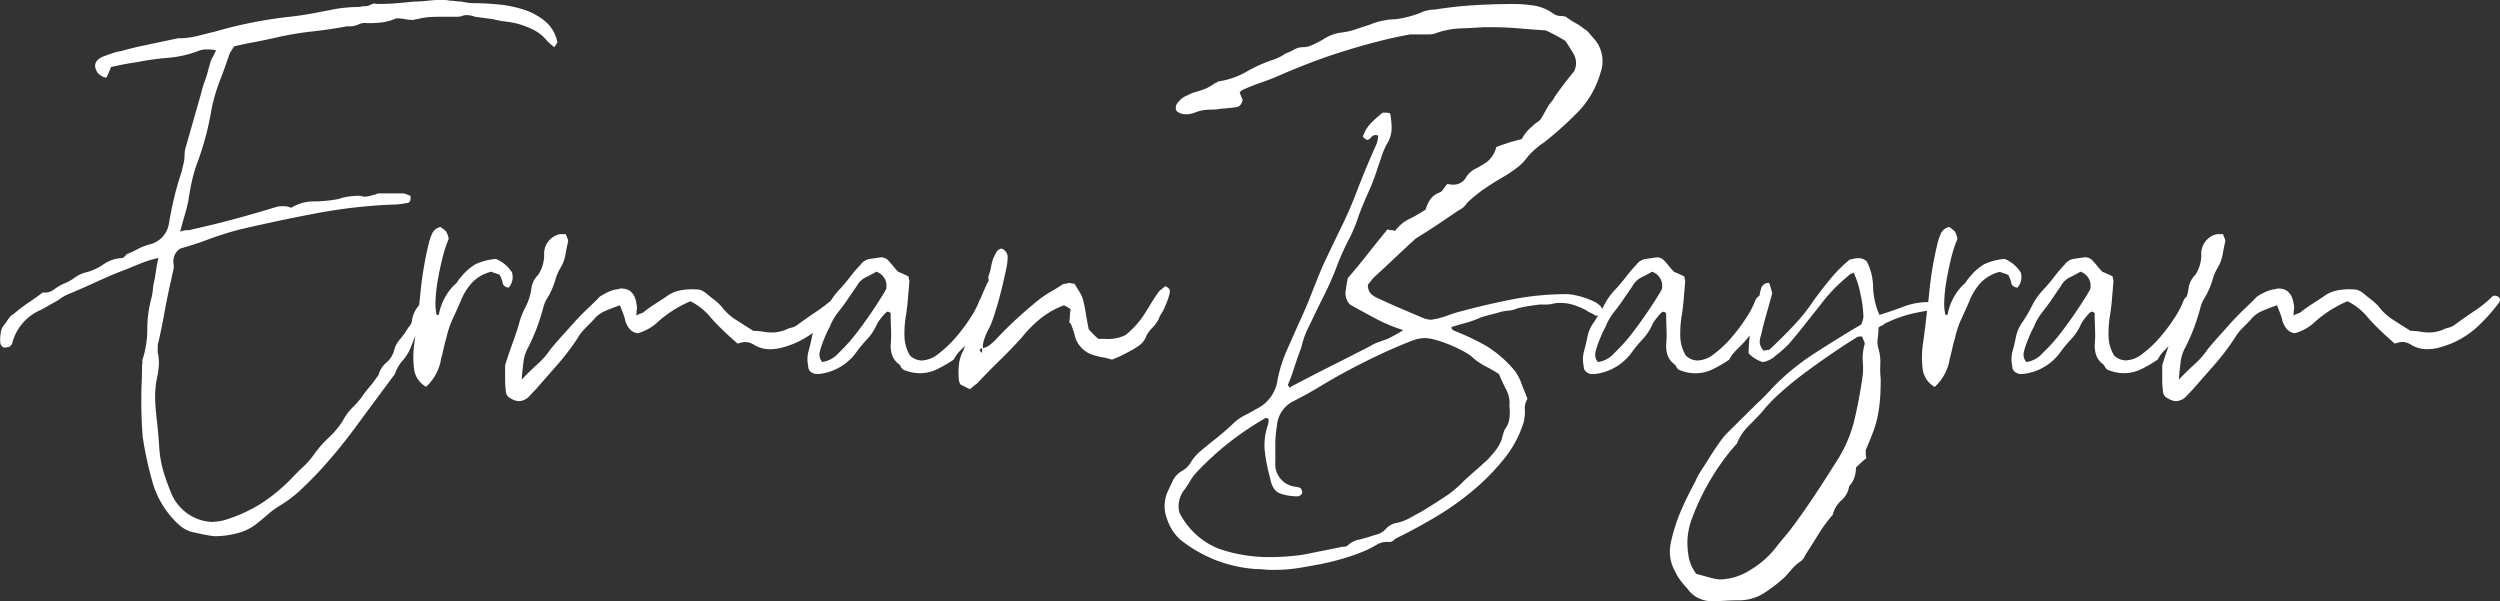
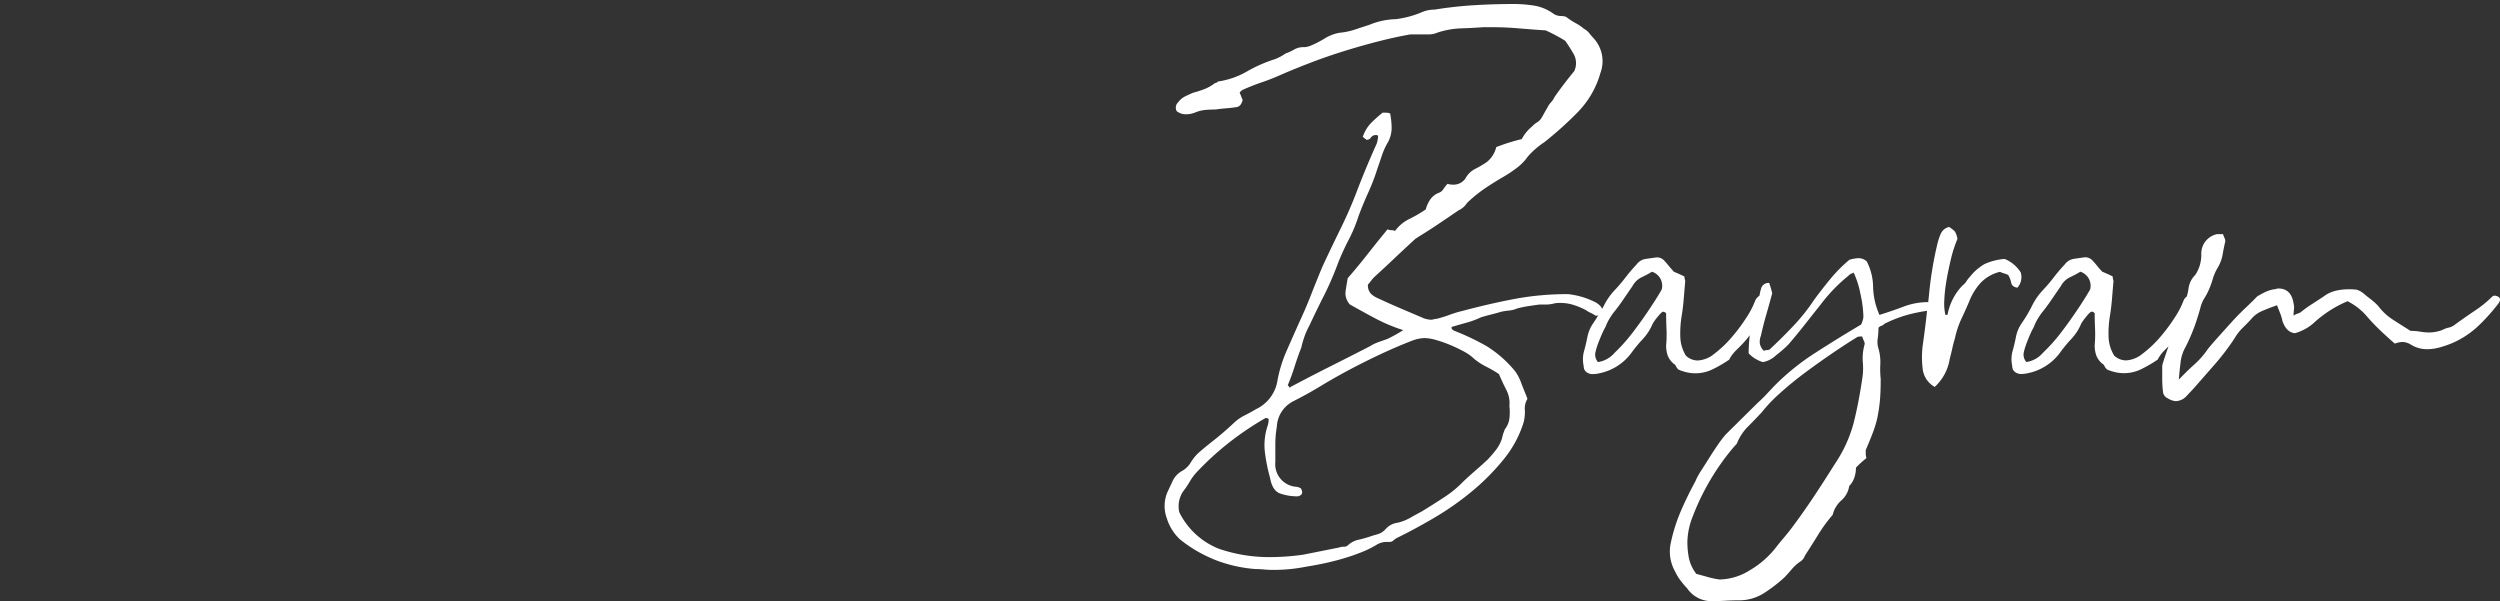
<svg xmlns="http://www.w3.org/2000/svg" width="267.943" height="64.412" viewBox="0 0 267.943 64.412">
  <rect x="0" y="0" width="267.943" height="64.412" fill="#333333" stroke="none" />
  <g id="Group_1839" data-name="Group 1839" transform="translate(0 0)">
-     <path id="Path_9134" data-name="Path 9134" d="M-441.551,297.3a3.667,3.667,0,0,0-1.729-1.456,6.4,6.4,0,0,0-2.171.557,5.542,5.542,0,0,0-1.528,1.328,3.32,3.32,0,0,0-.4.514,1.484,1.484,0,0,1-.4.428,6.076,6.076,0,0,0-1.608,3.084c0,.057-.028.085-.081.085h-.161a5.38,5.38,0,0,1-.121-1.585,16.408,16.408,0,0,1,.241-2.141q.2-1.156.483-2.313a13.359,13.359,0,0,1,.684-2.1,2.365,2.365,0,0,0-.282-.813,4.96,4.96,0,0,0-.6-.471,1.274,1.274,0,0,0-.884.685,6.1,6.1,0,0,0-.4,1.2,38.953,38.953,0,0,0-.884,5.4c-.033.36-.078.726-.115,1.088-.029.036-.055.076-.086.111a3.067,3.067,0,0,0-.684,1.542.8.8,0,0,1-.121.385,1.975,1.975,0,0,1-.282.385,8.281,8.281,0,0,1-.884,1.242,2.888,2.888,0,0,0-.643,1.242,2.581,2.581,0,0,1-.8,1.242,2.622,2.622,0,0,0-.8,1.156.71.71,0,0,1-.241.429,11.966,11.966,0,0,1-.844,1.113,11.621,11.621,0,0,0-.844,1.114,11.684,11.684,0,0,1-.965,1.071,5.277,5.277,0,0,0-.965,1.327,8.966,8.966,0,0,1-1.528,1.841,11.446,11.446,0,0,0-1.608,1.842,8.2,8.2,0,0,1-1.126,1.284q-.645.6-1.287,1.284a18.852,18.852,0,0,1-3.3,2.7,16.034,16.034,0,0,1-3.94,1.756,6.445,6.445,0,0,1-1.206.172,4.8,4.8,0,0,1-2.734-.942,4.958,4.958,0,0,1-1.608-1.97,24.031,24.031,0,0,1-.884-2.4,12.177,12.177,0,0,1-.483-2.741q-.081-1.369-.237-2.741-.154-1.2-.194-2.312a10.356,10.356,0,0,1,.194-2.313,8.419,8.419,0,0,0,.2-1.371,4.785,4.785,0,0,0-.121-1.371v-.77q.4-1.712.724-3.512t.724-3.512q.079-.428.2-.9a2.062,2.062,0,0,0,.04-.9,1.626,1.626,0,0,1,.724-1.542q1.527-.427,3.136-1.028a32.362,32.362,0,0,1,3.3-1.028q4.019-.942,8.081-1.713a56.519,56.519,0,0,1,8.162-.943,7.405,7.405,0,0,0,.8-.042,7.566,7.566,0,0,0,.8-.129c.322,0,.455-.257.4-.77-.161-.056-.309-.114-.442-.172a1.132,1.132,0,0,0-.442-.086h-2.493a.684.684,0,0,0-.321.086.681.681,0,0,1-.322.086,2.632,2.632,0,0,1-.884.171h-.161a1.332,1.332,0,0,0-.563-.085,7.152,7.152,0,0,0-1.045.085,5.726,5.726,0,0,0-1.046.257,14.38,14.38,0,0,1-2.653.257,4.566,4.566,0,0,0-2.413.685,2.126,2.126,0,0,0-.965-.171,1.993,1.993,0,0,0-.643.086q-2.252.687-4.463,1.285t-4.543,1.113a1.674,1.674,0,0,1-.563.086,1.893,1.893,0,0,0-.724.171q.242-.941.483-1.756t.4-1.585q.16-1.112.4-2.184a14.378,14.378,0,0,1,.643-2.1,31.2,31.2,0,0,0,1.447-5.568,18.986,18.986,0,0,1,.884-3q.562-1.456,1.045-2.912l.483-.771q1.125-.258,2.251-.471t2.251-.471a32.932,32.932,0,0,1,3.78-.642q1.929-.213,3.779-.557h.322a2.356,2.356,0,0,0,.965-.214,1.646,1.646,0,0,1,.965-.128,12.685,12.685,0,0,0,1.568-.086,5.576,5.576,0,0,0,1.488-.429,4.768,4.768,0,0,1,.965.086,3.851,3.851,0,0,0,.8.085.522.522,0,0,0,.241-.042.523.523,0,0,1,.242-.043,6.725,6.725,0,0,1,1.206-.215c.375-.028.777-.043,1.206-.043h1.849a1.677,1.677,0,0,0,.563-.086,1.313,1.313,0,0,1,.563-.086,2.52,2.52,0,0,1,.8.171l1.93.257a9.656,9.656,0,0,0,1.367.257,9.9,9.9,0,0,1,1.367.257,9.659,9.659,0,0,1,1.648.643,4.486,4.486,0,0,1,1.408,1.156,4.1,4.1,0,0,0,.362.343c.133.115.281.229.442.342l.322-.514a3.935,3.935,0,0,0-1.367-2.3,7.077,7.077,0,0,0-2.372-1.248,13.19,13.19,0,0,0-2.774-.529q-1.447-.123-2.573-.124a6.3,6.3,0,0,1-1.206-.171,3.9,3.9,0,0,1-.6-.043,4.079,4.079,0,0,0-.6-.043,4.08,4.08,0,0,0-.965-.086,12.492,12.492,0,0,0-1.447.086,11.571,11.571,0,0,1-1.367.086q-.886.086-1.809.171t-1.81.086h-.562a.418.418,0,0,0-.362,0c-.134.057-.255.11-.362.164a1.5,1.5,0,0,1-.483.081,2.371,2.371,0,0,0-.563.08q-.563,0-1.085.04c-.35.026-.737.067-1.166.121q-1.287.243-2.533.484t-2.614.4a46.038,46.038,0,0,0-7.88,1.542q-1.046.257-2.051.514a8.587,8.587,0,0,1-2.131.257l-1.206.256q-1.2.258-2.435.514t-2.421.6a5.656,5.656,0,0,0-1.033.257l-.954.343q-1.28.6-.555,1.713a1.564,1.564,0,0,0,.563.428c.053.058.187.086.4.086.214-.457.374-.827.482-1.114q.724-.171,1.407-.3t1.327-.215a27.811,27.811,0,0,1,3.337-.471,11.952,11.952,0,0,0,3.256-.729,2.131,2.131,0,0,1,.965-.171,4.066,4.066,0,0,1,.964.086l-.241.514a4.382,4.382,0,0,1-.241.429,2.941,2.941,0,0,0-.161.471c-.054.2-.108.386-.161.557a10.869,10.869,0,0,1-.4,1.328,10.617,10.617,0,0,0-.4,1.328l-1.689,5.91a2.981,2.981,0,0,0-.08.685,4.284,4.284,0,0,1-.08.771l-.241,1.028q-.483,1.457-.8,2.784t-.562,2.783a2.721,2.721,0,0,1-2.091,2.227,5.685,5.685,0,0,0-1.206.471,12.2,12.2,0,0,1-1.206.557l-.282.3a.374.374,0,0,1-.281.129,3.842,3.842,0,0,0-1.97.685,5.488,5.488,0,0,1-1.889.857,3.441,3.441,0,0,0-1.166.556,5.215,5.215,0,0,1-1.166.643,6.082,6.082,0,0,0-1.086.642,1.549,1.549,0,0,1-1.166.3q-.8.6-1.568,1.114a17.41,17.41,0,0,0-1.568,1.2,1.427,1.427,0,0,0-.522.471q-.2.3-.442.642a1.544,1.544,0,0,0-.4.814,5.319,5.319,0,0,0-.08.9q0,.687.483.771a.829.829,0,0,0,.282-.043.844.844,0,0,1,.281-.043.453.453,0,0,1,.161-.214.138.138,0,0,0,.08-.129,5.284,5.284,0,0,1,3.056-3.6q.482-.258.925-.514t.925-.514a4.816,4.816,0,0,1,1.367-.77q1.607-.684,3.1-1.371t3.1-1.284q.8-.342,1.568-.642a9.418,9.418,0,0,1,1.648-.471,9.728,9.728,0,0,0-.241,1.156c-.054.372-.108.728-.161,1.071a6.146,6.146,0,0,0-.2,1.113,6.278,6.278,0,0,1-.2,1.114,12.486,12.486,0,0,0-.4,3.169,10.536,10.536,0,0,1-.483,3.169.409.409,0,0,0-.04.3.417.417,0,0,1-.04.3q0,.944-.04,1.928t-.04,1.927c0,.629.013,1.284.037,1.97s.064,1.342.116,1.97a39.893,39.893,0,0,0,1.041,4.8,9.865,9.865,0,0,0,2.344,4.111,6.206,6.206,0,0,0,.8.728,3.362,3.362,0,0,0,.884.471q.241.084,1.327.3a10.7,10.7,0,0,0,1.326.214,9.694,9.694,0,0,0,2.332-.3,5.6,5.6,0,0,0,2.091-.984q.642-.514,1.286-1.072a9.519,9.519,0,0,1,1.367-.984,12.956,12.956,0,0,0,2.131-1.628q1-.941,1.89-1.884A54.847,54.847,0,0,0-458.2,313.7q2.051-2.782,3.9-5.268a1.149,1.149,0,0,0,.241-.386c.053-.141.107-.27.161-.385a4.29,4.29,0,0,1,.482-.771,4.887,4.887,0,0,0,.965-1.456c.178-.427.356-.879.535-1.346-.046.335-.084.667-.134,1a10.345,10.345,0,0,0,0,2.569,2.53,2.53,0,0,0,1.287,1.885,5.138,5.138,0,0,0,1.608-3c.107-.4.2-.784.282-1.156s.173-.727.281-1.07a9.635,9.635,0,0,1,.684-2.056q.441-.942.844-1.884a6.39,6.39,0,0,1,1.247-2.013,4.227,4.227,0,0,1,2.051-1.156,2.425,2.425,0,0,0,.442.171,2.628,2.628,0,0,1,.443.172,2.811,2.811,0,0,1,.321.857c.053.286.268.457.643.513A1.721,1.721,0,0,0-441.551,297.3Z" transform="translate(496.431 -268.09)" fill="#fff" />
-     <path id="Path_9135" data-name="Path 9135" d="M-327.06,317.923a6.525,6.525,0,0,0,.2-.685q.16-.514-.483-.771a2.605,2.605,0,0,1-.4.343,1.5,1.5,0,0,0-.4.429q-.482.686-.884,1.371t-.884,1.37a9.931,9.931,0,0,1-1.648,1.714,4.06,4.06,0,0,1-2.211.428h-.724a5.5,5.5,0,0,1-.6-.557c-.189-.2-.336-.356-.442-.471q-.241-1.285-.362-2.013a11.131,11.131,0,0,0-.242-1.156,3.144,3.144,0,0,0-.362-.814q-.242-.385-.563-.9a1.211,1.211,0,0,1-.322-.042,1.243,1.243,0,0,0-.321-.043.683.683,0,0,1-.321.085.688.688,0,0,0-.321.086q-.645.43-1.246.771a10.44,10.44,0,0,0-1.166.77q-1.287,1.028-2.452,2.1t-2.292,2.268a6.172,6.172,0,0,1-.643.576,1.735,1.735,0,0,1-.724.331,2.347,2.347,0,0,1,.161-.99,5.592,5.592,0,0,1,.442-1.028,5.685,5.685,0,0,0,.442-1.028q.161-.427.443-1.371t.523-1.927q.241-.984.442-1.927a7.521,7.521,0,0,0,.2-1.371,1,1,0,0,0-.643-1.028.781.781,0,0,0-.563.386c-.108.2-.215.414-.322.642a4.812,4.812,0,0,0-.241.9,4.945,4.945,0,0,1-.241.9.729.729,0,0,0-.041.428.485.485,0,0,1-.12.429c-.273.58-.516,1.144-.745,1.7a.913.913,0,0,0-.14.268,9.217,9.217,0,0,1-.925,1.756,18.449,18.449,0,0,1-1.569,2.1,11.972,11.972,0,0,1-1.849,1.756,3.032,3.032,0,0,1-1.769.728,1.855,1.855,0,0,1-1.287-.514,4.1,4.1,0,0,1-.6-1.97,11.6,11.6,0,0,1,.121-2.142q.16-.942.241-1.927t.161-1.927a.765.765,0,0,0-.04-.215.955.955,0,0,1-.041-.3q-.322-.172-1.125-.514c-.215-.227-.4-.441-.563-.643s-.321-.385-.482-.556a1.06,1.06,0,0,0-.8-.343q-.646.086-1.206.171a1.492,1.492,0,0,0-.965.6,17.738,17.738,0,0,0-1.166,1.37,17.652,17.652,0,0,1-1.166,1.371,7.041,7.041,0,0,0-.856,1.118,15.082,15.082,0,0,1-1.516,1.152q-1.327.9-2.131,1.5a1.685,1.685,0,0,1-.6.257,2.852,2.852,0,0,0-.684.257,4.1,4.1,0,0,1-1.367.257,5.473,5.473,0,0,1-.965-.086,6.087,6.087,0,0,0-1.046-.086q-.965-.6-1.889-1.2a6.038,6.038,0,0,1-1.568-1.456,6.329,6.329,0,0,0-.8-.728q-.4-.3-.8-.643a2.159,2.159,0,0,0-.724-.386,6.059,6.059,0,0,0-.884-.043,5.787,5.787,0,0,0-1.407.171,3.426,3.426,0,0,0-1.246.6q-.645.429-1.247.814a14.331,14.331,0,0,0-1.246.9,1.524,1.524,0,0,1-.321.128,1.339,1.339,0,0,0-.4.214,4.451,4.451,0,0,1,.041-.685,1.618,1.618,0,0,0-.041-.6q-.245-1.626-1.63-1.627a.549.549,0,0,0-.245.043.531.531,0,0,1-.244.043,3.668,3.668,0,0,0-.937.3,8.464,8.464,0,0,0-.856.471q-.49.514-1.263,1.242t-1.507,1.542l-1.426,1.585q-.693.77-1.1,1.284a8.936,8.936,0,0,1-1.427,1.627q-.774.687-1.669,1.627.083-1.028.2-1.927a4.2,4.2,0,0,1,.532-1.585,20.244,20.244,0,0,0,1.308-3.255q.162-.514.285-.985a3.636,3.636,0,0,1,.369-.9,7.112,7.112,0,0,0,.531-.985,10.5,10.5,0,0,0,.368-.985,5.289,5.289,0,0,1,.573-1.371,4.069,4.069,0,0,0,.53-1.413q.122-.726.286-1.413a.817.817,0,0,0-.08-.343,3.245,3.245,0,0,1-.161-.428h-.643a2.126,2.126,0,0,0-1.688,2.142,3.859,3.859,0,0,1-.643,2.227,2.458,2.458,0,0,0-.724,1.456,6.057,6.057,0,0,1-.643,2.013,7.847,7.847,0,0,0-.724,1.927q-.32,1.028-.684,2.013t-.684,2.013a1.282,1.282,0,0,0-.08.514v1.284a11.224,11.224,0,0,0,.08,1.285.857.857,0,0,0,.523.728,1.838,1.838,0,0,0,.844.3,1.644,1.644,0,0,0,1.206-.6l.724-.77,2.252-2.57a25.663,25.663,0,0,0,2.091-2.741,5.488,5.488,0,0,1,.884-1.157q.482-.47.884-.9a3.076,3.076,0,0,1,1.166-.9q.682-.3,1.648-.642.168.43.337.856a5.092,5.092,0,0,1,.253.857q.422,1.2,1.34,1.286a5.828,5.828,0,0,0,1.046-.429,4.96,4.96,0,0,0,.884-.6,12.528,12.528,0,0,1,3.7-2.4,6.741,6.741,0,0,1,1.93,1.456,19.814,19.814,0,0,0,1.488,1.585q.844.815,1.648,1.5a3.914,3.914,0,0,1,.442-.128,2.146,2.146,0,0,1,.442-.043,1.817,1.817,0,0,1,.8.257,3.22,3.22,0,0,0,1.769.514,4.931,4.931,0,0,0,1.286-.171,11.217,11.217,0,0,0,1.287-.429,10.066,10.066,0,0,0,2.042-1.16,3.992,3.992,0,0,0-.113.432q-.16.815-.4,1.67a3.35,3.35,0,0,0,0,1.457c0,.457.269.742.8.857a3.535,3.535,0,0,0,.884-.086,5.668,5.668,0,0,0,3.458-2.227,15.225,15.225,0,0,1,1.206-1.456,5.516,5.516,0,0,0,1.046-1.627,5.274,5.274,0,0,1,.522-.729c.294-.37.5-.556.6-.556a.458.458,0,0,1,.321.171q0,.857.04,1.671a13.307,13.307,0,0,1-.04,1.756,3.278,3.278,0,0,0,.161,1.07,2.153,2.153,0,0,0,.643.9.549.549,0,0,1,.241.257,1.293,1.293,0,0,0,.241.342,1.331,1.331,0,0,0,.4.171,4.289,4.289,0,0,0,1.447.257,4.19,4.19,0,0,0,1.85-.428,14.243,14.243,0,0,0,1.769-1.028,3.883,3.883,0,0,1,.724-.985c.162-.156.325-.327.488-.493-.052.171-.106.335-.166.488a4.113,4.113,0,0,0-.483,1.553,8.763,8.763,0,0,0,0,1.665,1.6,1.6,0,0,0,.161.428q.645.344,1.046.514a4.911,4.911,0,0,1,.724-.6q1.206-1.285,2.452-2.5t2.372-2.463a12.958,12.958,0,0,1,2.051-2.056,9.1,9.1,0,0,1,2.452-1.371,3.525,3.525,0,0,1,.723.429,2.8,2.8,0,0,0-.08.642,4.168,4.168,0,0,1-.08.729c.16.171.241.286.241.342a8.722,8.722,0,0,1,.4,1.285,2.927,2.927,0,0,0,1.93,1.9,5.948,5.948,0,0,0,1,.247,6.166,6.166,0,0,1,1.005.248,13.943,13.943,0,0,0,1.769-.824,9.623,9.623,0,0,0,1.166-.7,2.1,2.1,0,0,0,.763-1.044,3.688,3.688,0,0,1,.643-.856,3.637,3.637,0,0,0,.643-.857,3.56,3.56,0,0,1,.362-.728,3.586,3.586,0,0,0,.362-.728A7.252,7.252,0,0,0-327.06,317.923Zm-30.194-1.114q-.322.6-1.166,1.884t-1.849,2.612a18.549,18.549,0,0,1-2.05,2.313,2.9,2.9,0,0,1-1.769.985,1.188,1.188,0,0,1-.282-1.028,7.809,7.809,0,0,1,.282-.942q.162-.426.362-.9a9.548,9.548,0,0,1,.442-.9,5.241,5.241,0,0,1,.362-.771c.134-.227.282-.456.443-.685q.561-.684,1.086-1.456t1-1.457a2.217,2.217,0,0,1,.965-.942,10.85,10.85,0,0,0,1.126-.6A1.58,1.58,0,0,1-357.254,316.809Zm10.293,6.814q-.483-.34,0-.514Z" transform="translate(452.217 -285.803)" fill="#fff" />
    <path id="Path_9136" data-name="Path 9136" d="M-178.226,299.227a1.719,1.719,0,0,0,.362-1.627,3.66,3.66,0,0,0-1.728-1.456,6.408,6.408,0,0,0-2.171.557,5.54,5.54,0,0,0-1.528,1.328,3.313,3.313,0,0,0-.4.514,1.5,1.5,0,0,1-.4.428,6.08,6.08,0,0,0-1.608,3.084c0,.057-.028.085-.08.085h-.161a5.381,5.381,0,0,1-.12-1.585,16.314,16.314,0,0,1,.242-2.141q.2-1.156.482-2.313a13.3,13.3,0,0,1,.684-2.1,2.353,2.353,0,0,0-.282-.813,5.005,5.005,0,0,0-.6-.471,1.272,1.272,0,0,0-.884.685,6.138,6.138,0,0,0-.4,1.2,39.038,39.038,0,0,0-.884,5.4c-.024.255-.056.515-.081.771a7.356,7.356,0,0,0-2.612.471q-1.247.472-2.614.9a7.844,7.844,0,0,1-.683-3,6.077,6.077,0,0,0-.684-2.741,1.34,1.34,0,0,0-.884-.342,4.174,4.174,0,0,0-.965.171,15.525,15.525,0,0,0-2.01,2.013q-.885,1.072-1.769,2.27a20.686,20.686,0,0,1-2.171,2.741q-1.206,1.286-2.493,2.484a.487.487,0,0,1-.362.171.771.771,0,0,0-.362.086,1.45,1.45,0,0,1-.442-.813,1.763,1.763,0,0,1,.121-.814q.241-1.112.563-2.227t.643-2.312a9.487,9.487,0,0,0-.322-1.113.817.817,0,0,0-.884.685,2.46,2.46,0,0,0-.141.648c-.056.053-.114.107-.179.165a1.048,1.048,0,0,0-.322.471,9.183,9.183,0,0,1-.925,1.756,18.507,18.507,0,0,1-1.568,2.1,12.006,12.006,0,0,1-1.85,1.756,3.032,3.032,0,0,1-1.769.728,1.853,1.853,0,0,1-1.287-.514,4.1,4.1,0,0,1-.6-1.97,11.641,11.641,0,0,1,.121-2.142q.161-.942.242-1.927t.161-1.927a.768.768,0,0,0-.04-.215.973.973,0,0,1-.04-.3q-.322-.171-1.126-.514-.322-.341-.563-.642t-.482-.556a1.06,1.06,0,0,0-.8-.343q-.645.086-1.206.171a1.49,1.49,0,0,0-.965.6,17.625,17.625,0,0,0-1.166,1.37,17.55,17.55,0,0,1-1.166,1.371,6.862,6.862,0,0,0-1.166,1.671c-.054.111-.123.226-.183.338a.838.838,0,0,0-.178-.295,2.179,2.179,0,0,0-.563-.429,8.57,8.57,0,0,0-2.894-.857,30.671,30.671,0,0,0-5.749.514q-2.7.514-5.589,1.285a11.7,11.7,0,0,0-1.407.428,11.391,11.391,0,0,1-1.407.429.848.848,0,0,0-.281.043.808.808,0,0,1-.281.043,2.465,2.465,0,0,1-.8-.171l-2.412-1.028q-1.207-.514-2.493-1.113a2.426,2.426,0,0,1-.724-.471,1.3,1.3,0,0,1-.322-.985,4.572,4.572,0,0,0,.322-.385,4.654,4.654,0,0,1,.321-.386q1.126-1.027,2.211-2.055t2.211-2.056c.053-.056.093-.086.121-.086s.067-.028.121-.086q1.125-.684,2.211-1.413t2.211-1.5a2.005,2.005,0,0,0,.884-.772,14.388,14.388,0,0,1,1.89-1.542q1-.684,2.05-1.284a15.208,15.208,0,0,0,1.407-.943,5.326,5.326,0,0,0,1.166-1.2,8.638,8.638,0,0,1,1.769-1.542,38.161,38.161,0,0,0,3.578-3.212,9.861,9.861,0,0,0,2.452-4.24,3.633,3.633,0,0,0-.724-3.683c-.161-.172-.321-.357-.483-.558a1.836,1.836,0,0,0-.562-.471,5.024,5.024,0,0,0-.884-.6,7.748,7.748,0,0,1-1.046-.685,1.857,1.857,0,0,0-.6-.086,1.426,1.426,0,0,1-.764-.257,4.829,4.829,0,0,0-2.05-.856,14.3,14.3,0,0,0-2.211-.171q-2.093,0-4.222.128a41.949,41.949,0,0,0-4.222.471,3.533,3.533,0,0,0-1.528.343,10.742,10.742,0,0,1-2.653.685,7.763,7.763,0,0,0-2.814.6q-.8.257-1.568.514a7.37,7.37,0,0,1-1.648.342,4.549,4.549,0,0,0-1.568.6,10.591,10.591,0,0,1-1.488.77,2.463,2.463,0,0,1-.643.171h-.161a1.961,1.961,0,0,0-1,.257,5.435,5.435,0,0,1-.925.428,5.22,5.22,0,0,1-1.126.6,15.273,15.273,0,0,0-3.015,1.328,8.734,8.734,0,0,1-3.1,1.07.453.453,0,0,1-.321.171,4.51,4.51,0,0,1-1.126.643,12.016,12.016,0,0,1-1.206.385q-.4.172-.844.386a2.092,2.092,0,0,0-.764.642.784.784,0,0,0-.161.942,1.549,1.549,0,0,0,1.045.343,2.629,2.629,0,0,0,.884-.171,4.091,4.091,0,0,1,1.166-.3c.348-.028.71-.043,1.086-.043.374-.056.75-.1,1.125-.128s.75-.071,1.126-.129c.321-.056.535-.313.643-.77-.055-.114-.108-.243-.161-.386s-.108-.271-.161-.386a.889.889,0,0,1,.4-.342q.964-.427,1.97-.771t1.97-.771q1.366-.6,3.136-1.284t3.7-1.286q1.93-.6,3.779-1.07t3.377-.728h1.97a2.126,2.126,0,0,0,.844-.171,9.028,9.028,0,0,1,2.533-.471q1.246-.041,2.452-.128h.8q1.526,0,3.015.128t2.855.215a18.528,18.528,0,0,1,2.091,1.113q.483.687.925,1.456a2.007,2.007,0,0,1,.041,1.8q-1.128,1.37-2.091,2.741a2.318,2.318,0,0,1-.4.6,2.317,2.317,0,0,0-.4.6c-.108.171-.215.358-.321.557s-.215.385-.321.556a1.329,1.329,0,0,1-.442.428,2.527,2.527,0,0,0-.523.428,4.44,4.44,0,0,0-1.125,1.371,21.161,21.161,0,0,0-2.734.857,2.9,2.9,0,0,1-1.045,1.627,11.475,11.475,0,0,1-1.247.728,2.434,2.434,0,0,0-1,.985,1.5,1.5,0,0,1-1.287.685,1.939,1.939,0,0,1-.643-.086,4.421,4.421,0,0,0-.442.558.924.924,0,0,1-.442.385,2.04,2.04,0,0,0-.965.728,3.465,3.465,0,0,0-.483,1.07,14.112,14.112,0,0,1-1.769,1.028,4.187,4.187,0,0,0-1.528,1.284.781.781,0,0,0-.362-.086,1.326,1.326,0,0,1-.442-.086q-1.127,1.371-2.171,2.7t-2.09,2.527q-.163.857-.241,1.5a1.745,1.745,0,0,0,.482,1.328q1.366.771,2.734,1.5a17.787,17.787,0,0,0,2.975,1.242,16.346,16.346,0,0,1-1.689.942q-.482.172-.965.342a4.383,4.383,0,0,0-.884.428q-2.171,1.115-4.3,2.185t-4.221,2.184c-.108.115-.161.115-.161,0l-.161-.172q.4-.942.724-1.97t.724-2.055a11.019,11.019,0,0,1,.362-1.242,8.559,8.559,0,0,1,.522-1.156q.8-1.713,1.649-3.383A34.206,34.206,0,0,0-251,296.487q.483-1.2,1.126-2.441a15.761,15.761,0,0,0,1.045-2.527q.483-1.285,1.046-2.527a22.355,22.355,0,0,0,.965-2.527q.241-.684.483-1.413a7.353,7.353,0,0,1,.643-1.413,3.236,3.236,0,0,0,.4-1.5,8.687,8.687,0,0,0-.161-1.585,1.321,1.321,0,0,0-.563-.086h-.241a14.959,14.959,0,0,0-1.206,1.071,3.86,3.86,0,0,0-.884,1.413c-.054.057-.04.115.04.171a1.39,1.39,0,0,1,.2.171c.053,0,.08.015.08.043s.026.043.08.043a.566.566,0,0,0,.442-.257.632.632,0,0,1,.523-.257.317.317,0,0,1,.241.086,3,3,0,0,1-.161.856q-1.046,2.313-2.01,4.8-.8,2.143-1.809,4.2t-1.97,4.112q-.644,1.542-1.246,3.084t-1.327,3.084q-.645,1.457-1.287,2.912a14.559,14.559,0,0,0-.965,3.084,4.085,4.085,0,0,1-2.332,3.169q-.563.344-1.166.642a4.988,4.988,0,0,0-1.085.728,32.214,32.214,0,0,1-2.493,2.142q-.644.514-1.246,1.028a4.649,4.649,0,0,0-1.005,1.2,2.531,2.531,0,0,1-.884.856,2.431,2.431,0,0,0-1.005,1.028q-.282.6-.6,1.285a3.806,3.806,0,0,0-.041,2.826,5.209,5.209,0,0,0,1.408,2.227,14.792,14.792,0,0,0,3.86,2.227,15.02,15.02,0,0,0,4.261.942c.268,0,.563.013.885.043s.615.043.884.043a17.515,17.515,0,0,0,3.619-.343q.561-.086,1.447-.257t1.849-.428q.965-.257,1.81-.556t1.407-.557a9.423,9.423,0,0,0,1.046-.556,2.075,2.075,0,0,1,1.125-.3h.322a.589.589,0,0,0,.362-.171,1.97,1.97,0,0,1,.362-.257q1.767-.857,3.9-2.1a30.774,30.774,0,0,0,4.06-2.826,24.19,24.19,0,0,0,3.458-3.469,11.749,11.749,0,0,0,2.171-4.026,4.573,4.573,0,0,0,.121-1.327,1.891,1.891,0,0,1,.282-1.157c-.108-.285-.215-.557-.321-.814s-.215-.527-.322-.814a5.413,5.413,0,0,0-.643-1.285,12.452,12.452,0,0,0-3.1-2.741,26.93,26.93,0,0,0-3.418-1.627q-.4-.171-.321-.428.883-.258,1.648-.471a9.3,9.3,0,0,0,1.488-.557q.562-.172,1.086-.3c.348-.086.709-.185,1.085-.3a8.051,8.051,0,0,1,.844-.128,2.8,2.8,0,0,0,.844-.215,11.491,11.491,0,0,1,1.206-.256q.561-.085,1.206-.172h.724a3.492,3.492,0,0,0,.724-.086,2.707,2.707,0,0,1,.8-.086,4.707,4.707,0,0,1,1.407.214,7.889,7.889,0,0,1,1.327.557,3,3,0,0,0,.523.3,3.226,3.226,0,0,1,.522.3,1.05,1.05,0,0,0,.273-.037c-.161.267-.329.536-.515.808a3.9,3.9,0,0,0-.643,1.5q-.16.815-.4,1.67a3.35,3.35,0,0,0,0,1.457c0,.457.269.742.8.857a3.534,3.534,0,0,0,.884-.086,5.669,5.669,0,0,0,3.458-2.227,15.142,15.142,0,0,1,1.206-1.456,5.516,5.516,0,0,0,1.045-1.627,5.294,5.294,0,0,1,.523-.729c.294-.37.495-.556.6-.556a.456.456,0,0,1,.321.171q0,.857.04,1.671a13.3,13.3,0,0,1-.04,1.756,3.279,3.279,0,0,0,.161,1.07,2.153,2.153,0,0,0,.643.9.55.55,0,0,1,.241.257,1.283,1.283,0,0,0,.242.342,1.323,1.323,0,0,0,.4.171,4.292,4.292,0,0,0,1.447.257,4.188,4.188,0,0,0,1.85-.428,14.2,14.2,0,0,0,1.769-1.028,3.883,3.883,0,0,1,.724-.985q.4-.385.8-.813a9.7,9.7,0,0,0,.686-.821,18.649,18.649,0,0,0-.123,1.935,3.5,3.5,0,0,0,1.528.942,2.741,2.741,0,0,0,1.407-.728,12.8,12.8,0,0,0,1.326-1.156q.884-1.028,1.729-2.1t1.729-2.184a17.337,17.337,0,0,1,2.975-3.084.819.819,0,0,1,.281-.214,2.114,2.114,0,0,0,.282-.128,9.449,9.449,0,0,1,.724,2.27,12.233,12.233,0,0,1,.321,2.441,1.514,1.514,0,0,1-.08.429,3.616,3.616,0,0,1-.161.428q-2.333,1.371-4.865,3a25.611,25.611,0,0,0-4.463,3.6l-.844.9q-.442.471-.925.9l-3.377,3.34a10.089,10.089,0,0,0-.8,1.028q-.482.687-.965,1.456t-.925,1.456a6.491,6.491,0,0,0-.6,1.114q-.884,1.628-1.568,3.212a18.578,18.578,0,0,0-1.086,3.469,4.343,4.343,0,0,0,.483,3,5.444,5.444,0,0,0,.563.942,10.574,10.574,0,0,0,.724.856,3.15,3.15,0,0,0,2.734,1.371c.43,0,.885-.015,1.367-.043s.939-.043,1.367-.043a4.986,4.986,0,0,0,2.694-.728,15.986,15.986,0,0,0,2.292-1.756q.4-.429.764-.857a4.489,4.489,0,0,1,.844-.771,1.288,1.288,0,0,0,.563-.685q.724-1.115,1.407-2.227a16.339,16.339,0,0,1,1.568-2.142,2.974,2.974,0,0,1,.925-1.542,2.56,2.56,0,0,0,.844-1.542,2.433,2.433,0,0,0,.563-.943,3.439,3.439,0,0,0,.161-1.028,10.713,10.713,0,0,1,1.126-1.028,1.557,1.557,0,0,1-.08-.471v-.386q.482-1.112.8-1.97a10.716,10.716,0,0,0,.482-1.67,16.7,16.7,0,0,0,.242-1.714q.079-.9.08-2.269a10.141,10.141,0,0,1-.04-1.585,5.2,5.2,0,0,0-.2-1.671,2.379,2.379,0,0,1-.08-1.07,8.2,8.2,0,0,0,.08-1.157.715.715,0,0,1,.322-.214.7.7,0,0,0,.321-.214,14.144,14.144,0,0,1,2.413-.943,17.316,17.316,0,0,1,2.153-.446c-.133,1.222-.282,2.453-.465,3.7a10.345,10.345,0,0,0,0,2.569,2.531,2.531,0,0,0,1.286,1.885,5.139,5.139,0,0,0,1.608-3c.107-.4.2-.784.282-1.156s.173-.728.281-1.07a9.6,9.6,0,0,1,.684-2.056q.442-.942.845-1.884a6.388,6.388,0,0,1,1.246-2.013,4.224,4.224,0,0,1,2.051-1.156,2.413,2.413,0,0,0,.442.171,2.652,2.652,0,0,1,.442.172,2.8,2.8,0,0,1,.321.857C-178.817,299-178.6,299.171-178.226,299.227Zm-59.22,6.9a4.37,4.37,0,0,1,1,.728,7.416,7.416,0,0,0,1.327.857,12.863,12.863,0,0,1,1.327.771q.4.944.8,1.713a3.077,3.077,0,0,1,.321,1.713,5.583,5.583,0,0,1,0,1.328,2.315,2.315,0,0,1-.482,1.156,5.438,5.438,0,0,0-.322,1.028,4.168,4.168,0,0,1-.643,1.2q-.4.514-.884,1.028-.645.6-1.287,1.155t-1.286,1.157a11.584,11.584,0,0,1-2.132,1.756q-1.247.816-2.372,1.5-.644.342-1.246.685a5.1,5.1,0,0,1-1.327.514,2.055,2.055,0,0,0-1.287.685,1.887,1.887,0,0,1-.884.557q-.482.128-.965.3-.564.171-1.126.3a2.347,2.347,0,0,0-1.045.557.582.582,0,0,1-.442.171,1.536,1.536,0,0,0-.522.086l-3.86.771a25.252,25.252,0,0,1-3.457.257,16.612,16.612,0,0,1-5.589-.9,8.038,8.038,0,0,1-4.221-3.9,2.857,2.857,0,0,1,.4-2.227,9.274,9.274,0,0,0,.724-1.07,5.291,5.291,0,0,1,.724-.985,31.2,31.2,0,0,1,3.458-3.169,32.517,32.517,0,0,1,3.94-2.655.7.7,0,0,1,.321.085,1.9,1.9,0,0,1-.08.685,6.5,6.5,0,0,0-.321,2.827,18.7,18.7,0,0,0,.563,2.826q.241,1.371,1.085,1.67a5.6,5.6,0,0,0,1.89.3q.723-.171.321-.857a1.243,1.243,0,0,0-.563-.171,2.427,2.427,0,0,1-2.171-2.655v-1.885a11.081,11.081,0,0,1,.161-1.885,3.219,3.219,0,0,1,1.769-2.74q1.526-.771,2.935-1.628t3.015-1.713q1.607-.855,3.337-1.67t3.5-1.5a3.908,3.908,0,0,1,1.287-.257,4.887,4.887,0,0,1,1.247.214,13.06,13.06,0,0,1,1.568.557A15.416,15.416,0,0,1-237.446,306.122Zm21.106-6.724q-.322.6-1.166,1.884t-1.85,2.612a18.556,18.556,0,0,1-2.05,2.313,2.9,2.9,0,0,1-1.769.985,1.188,1.188,0,0,1-.281-1.028,7.809,7.809,0,0,1,.281-.942c.108-.284.228-.584.362-.9a9.406,9.406,0,0,1,.442-.9,5.229,5.229,0,0,1,.362-.771c.133-.227.281-.456.442-.685q.561-.684,1.086-1.456c.348-.514.684-1,1-1.457a2.215,2.215,0,0,1,.965-.942,10.853,10.853,0,0,0,1.125-.6A1.579,1.579,0,0,1-216.34,299.4Zm21.711,6a5.414,5.414,0,0,0-.161,1.841,7.185,7.185,0,0,1-.08,1.841q-.4,2.656-.925,4.711a14.535,14.535,0,0,1-1.97,4.283q-1.127,1.8-2.292,3.554t-2.452,3.469q-.4.514-.8.985c-.269.313-.537.643-.8.985a9.8,9.8,0,0,1-2.734,2.4,6.327,6.327,0,0,1-3.3,1.028,9.011,9.011,0,0,1-1.246-.257c-.4-.115-.817-.229-1.247-.342a4.169,4.169,0,0,1-.8-1.714,9.306,9.306,0,0,1-.161-1.713,7.776,7.776,0,0,1,.563-2.7,25.013,25.013,0,0,1,1.367-3,25.094,25.094,0,0,1,1.729-2.784,20.972,20.972,0,0,1,1.648-2.056,5.257,5.257,0,0,1,1.166-1.8q.766-.77,1.488-1.542a16.291,16.291,0,0,1,2.01-2.1q1.285-1.156,2.734-2.227t2.895-2.056q1.447-.983,2.573-1.67c.053-.057.242-.086.563-.086a4,4,0,0,0,.2.514A.5.5,0,0,1-194.629,305.395Z" transform="translate(394.445 -268.392)" fill="#fff" />
    <path id="Path_9137" data-name="Path 9137" d="M-52.857,317.495a.446.446,0,0,0-.321.086,12.036,12.036,0,0,1-1.97,1.585q-1.327.9-2.131,1.5a1.692,1.692,0,0,1-.6.257,2.847,2.847,0,0,0-.683.257,4.1,4.1,0,0,1-1.368.257,5.474,5.474,0,0,1-.965-.086,6.08,6.08,0,0,0-1.045-.086q-.965-.6-1.89-1.2a6.046,6.046,0,0,1-1.568-1.456,6.331,6.331,0,0,0-.8-.728q-.4-.3-.8-.643a2.164,2.164,0,0,0-.724-.386,6.07,6.07,0,0,0-.884-.043,5.783,5.783,0,0,0-1.407.171,3.418,3.418,0,0,0-1.246.6q-.646.429-1.247.814a14.248,14.248,0,0,0-1.247.9,1.527,1.527,0,0,1-.322.128,1.344,1.344,0,0,0-.4.214,4.461,4.461,0,0,1,.04-.685,1.606,1.606,0,0,0-.04-.6q-.245-1.626-1.63-1.627a.549.549,0,0,0-.245.043.531.531,0,0,1-.244.043,3.667,3.667,0,0,0-.937.3,8.4,8.4,0,0,0-.856.471q-.49.514-1.263,1.242t-1.507,1.542l-1.426,1.585q-.693.77-1.1,1.284a8.974,8.974,0,0,1-1.425,1.627q-.775.687-1.67,1.627.083-1.028.2-1.927a4.2,4.2,0,0,1,.531-1.585,20.142,20.142,0,0,0,1.308-3.255q.163-.514.286-.985a3.636,3.636,0,0,1,.369-.9,7.108,7.108,0,0,0,.53-.985c.136-.313.259-.642.368-.985a5.271,5.271,0,0,1,.573-1.371,4.068,4.068,0,0,0,.53-1.413q.123-.726.287-1.413a.81.81,0,0,0-.081-.343,3.319,3.319,0,0,1-.161-.428h-.643a2.126,2.126,0,0,0-1.689,2.142,3.851,3.851,0,0,1-.643,2.227,2.458,2.458,0,0,0-.723,1.456,6.738,6.738,0,0,1-.183.846l-.058.053a1.057,1.057,0,0,0-.322.471,9.175,9.175,0,0,1-.924,1.756,18.443,18.443,0,0,1-1.568,2.1A11.95,11.95,0,0,1-90.65,323.7a3.033,3.033,0,0,1-1.769.728,1.853,1.853,0,0,1-1.287-.514,4.1,4.1,0,0,1-.6-1.97,11.594,11.594,0,0,1,.121-2.142q.16-.942.241-1.927t.161-1.927a.769.769,0,0,0-.04-.215.973.973,0,0,1-.04-.3q-.323-.172-1.126-.514c-.215-.227-.4-.441-.562-.643s-.322-.385-.483-.556a1.06,1.06,0,0,0-.8-.343q-.646.086-1.206.171a1.493,1.493,0,0,0-.965.6,17.6,17.6,0,0,0-1.166,1.37,17.67,17.67,0,0,1-1.166,1.371,6.86,6.86,0,0,0-1.166,1.671,14.865,14.865,0,0,1-1.086,1.841,3.912,3.912,0,0,0-.643,1.5q-.16.815-.4,1.67a3.333,3.333,0,0,0,0,1.457q0,.686.8.857a3.535,3.535,0,0,0,.884-.086,5.667,5.667,0,0,0,3.457-2.227,15.238,15.238,0,0,1,1.207-1.456,5.527,5.527,0,0,0,1.045-1.627,5.27,5.27,0,0,1,.522-.729c.294-.37.5-.556.6-.556a.457.457,0,0,1,.322.171q0,.857.04,1.671a13.3,13.3,0,0,1-.04,1.756,3.279,3.279,0,0,0,.161,1.07,2.148,2.148,0,0,0,.643.9.554.554,0,0,1,.242.257,1.281,1.281,0,0,0,.241.342,1.324,1.324,0,0,0,.4.171,4.287,4.287,0,0,0,1.447.257,4.19,4.19,0,0,0,1.85-.428,14.244,14.244,0,0,0,1.769-1.028,3.9,3.9,0,0,1,.724-.985c.147-.141.295-.3.442-.447-.21.582-.413,1.171-.6,1.775a1.282,1.282,0,0,0-.08.514v1.284a11.223,11.223,0,0,0,.08,1.285.857.857,0,0,0,.522.728,1.84,1.84,0,0,0,.844.3,1.645,1.645,0,0,0,1.207-.6l.723-.77,2.251-2.57a25.66,25.66,0,0,0,2.091-2.741,5.506,5.506,0,0,1,.884-1.157c.322-.313.616-.613.885-.9a3.074,3.074,0,0,1,1.166-.9q.683-.3,1.648-.642.168.43.337.856a5.039,5.039,0,0,1,.253.857q.422,1.2,1.341,1.286a5.824,5.824,0,0,0,1.045-.429,4.945,4.945,0,0,0,.885-.6,12.526,12.526,0,0,1,3.7-2.4,6.742,6.742,0,0,1,1.93,1.456,20.008,20.008,0,0,0,1.488,1.585q.845.815,1.648,1.5a3.945,3.945,0,0,1,.442-.128,2.155,2.155,0,0,1,.442-.043,1.819,1.819,0,0,1,.8.257,3.218,3.218,0,0,0,1.769.514,4.935,4.935,0,0,0,1.287-.171,11.21,11.21,0,0,0,1.286-.429,9.611,9.611,0,0,0,2.774-1.756,20.162,20.162,0,0,0,2.292-2.527Q-52.053,317.667-52.857,317.495Zm-43.422-.685q-.322.6-1.166,1.884t-1.85,2.612a18.507,18.507,0,0,1-2.051,2.313,2.9,2.9,0,0,1-1.769.985,1.19,1.19,0,0,1-.282-1.028,7.907,7.907,0,0,1,.282-.942q.162-.426.362-.9a9.542,9.542,0,0,1,.442-.9,5.177,5.177,0,0,1,.362-.771c.134-.227.282-.456.442-.685q.562-.684,1.086-1.456t1-1.457a2.214,2.214,0,0,1,.965-.942,10.856,10.856,0,0,0,1.126-.6A1.58,1.58,0,0,1-96.279,316.809Z" transform="translate(320.298 -285.803)" fill="#fff" />
  </g>
</svg>